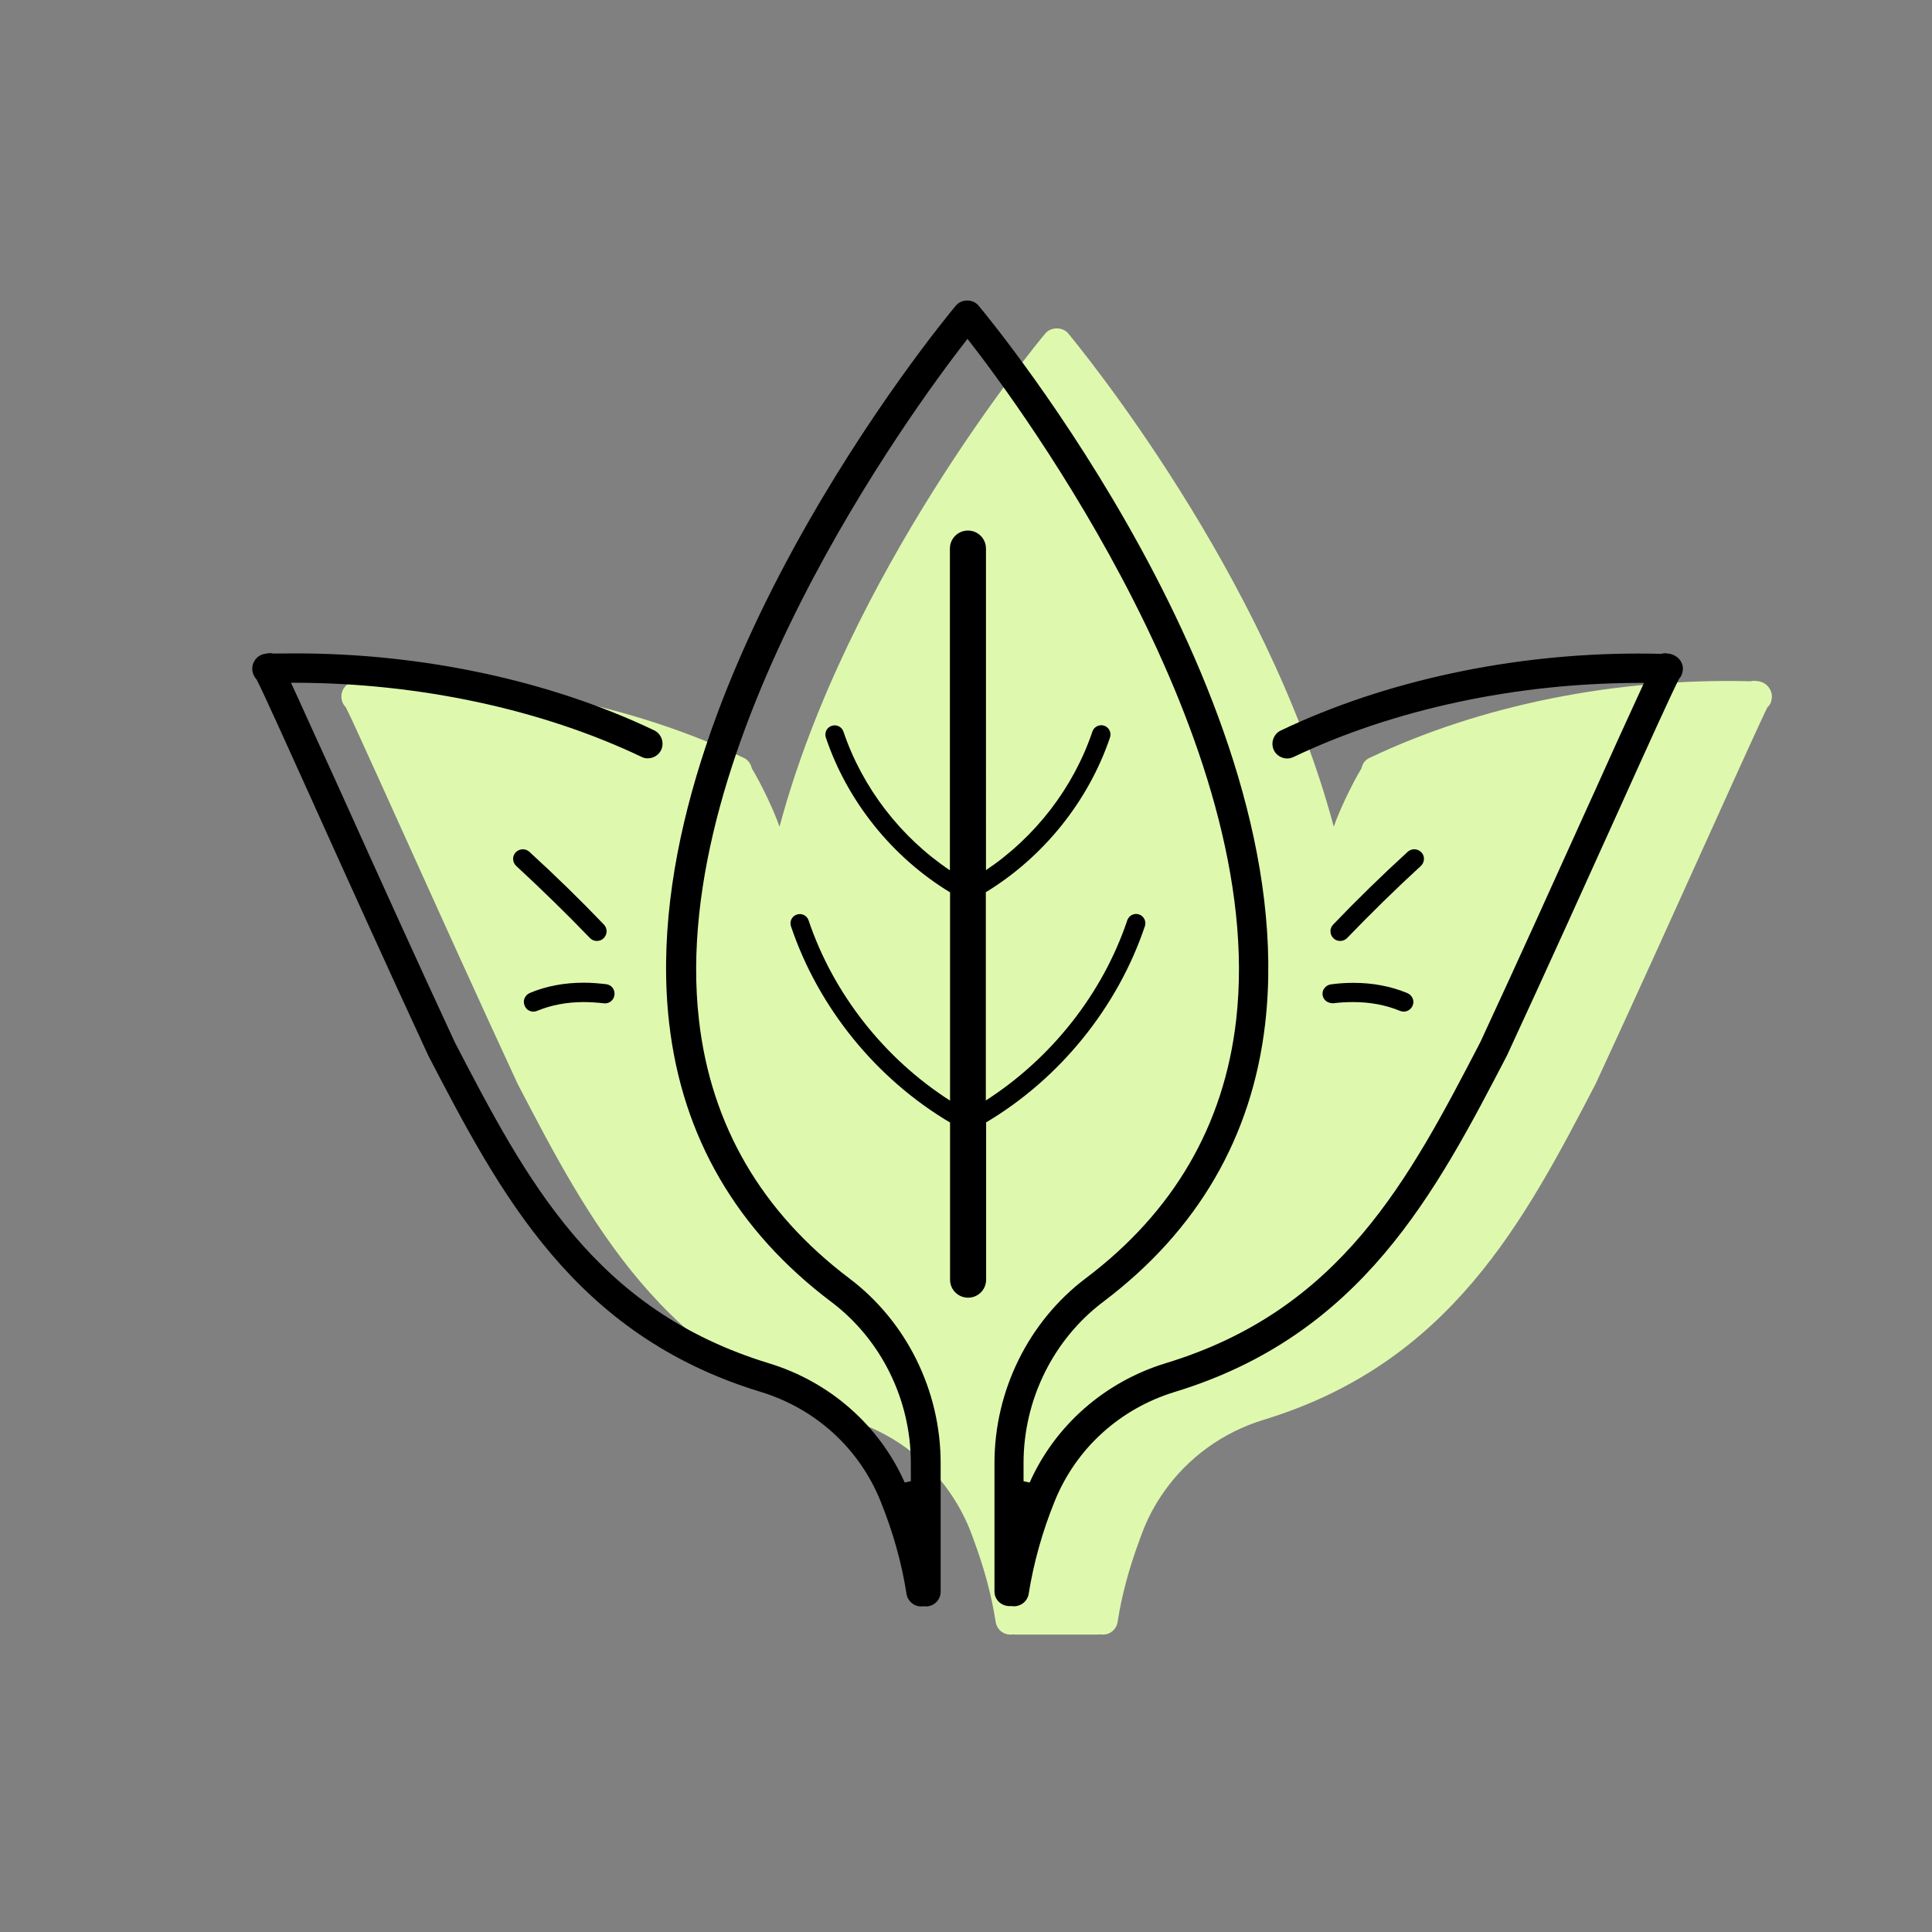
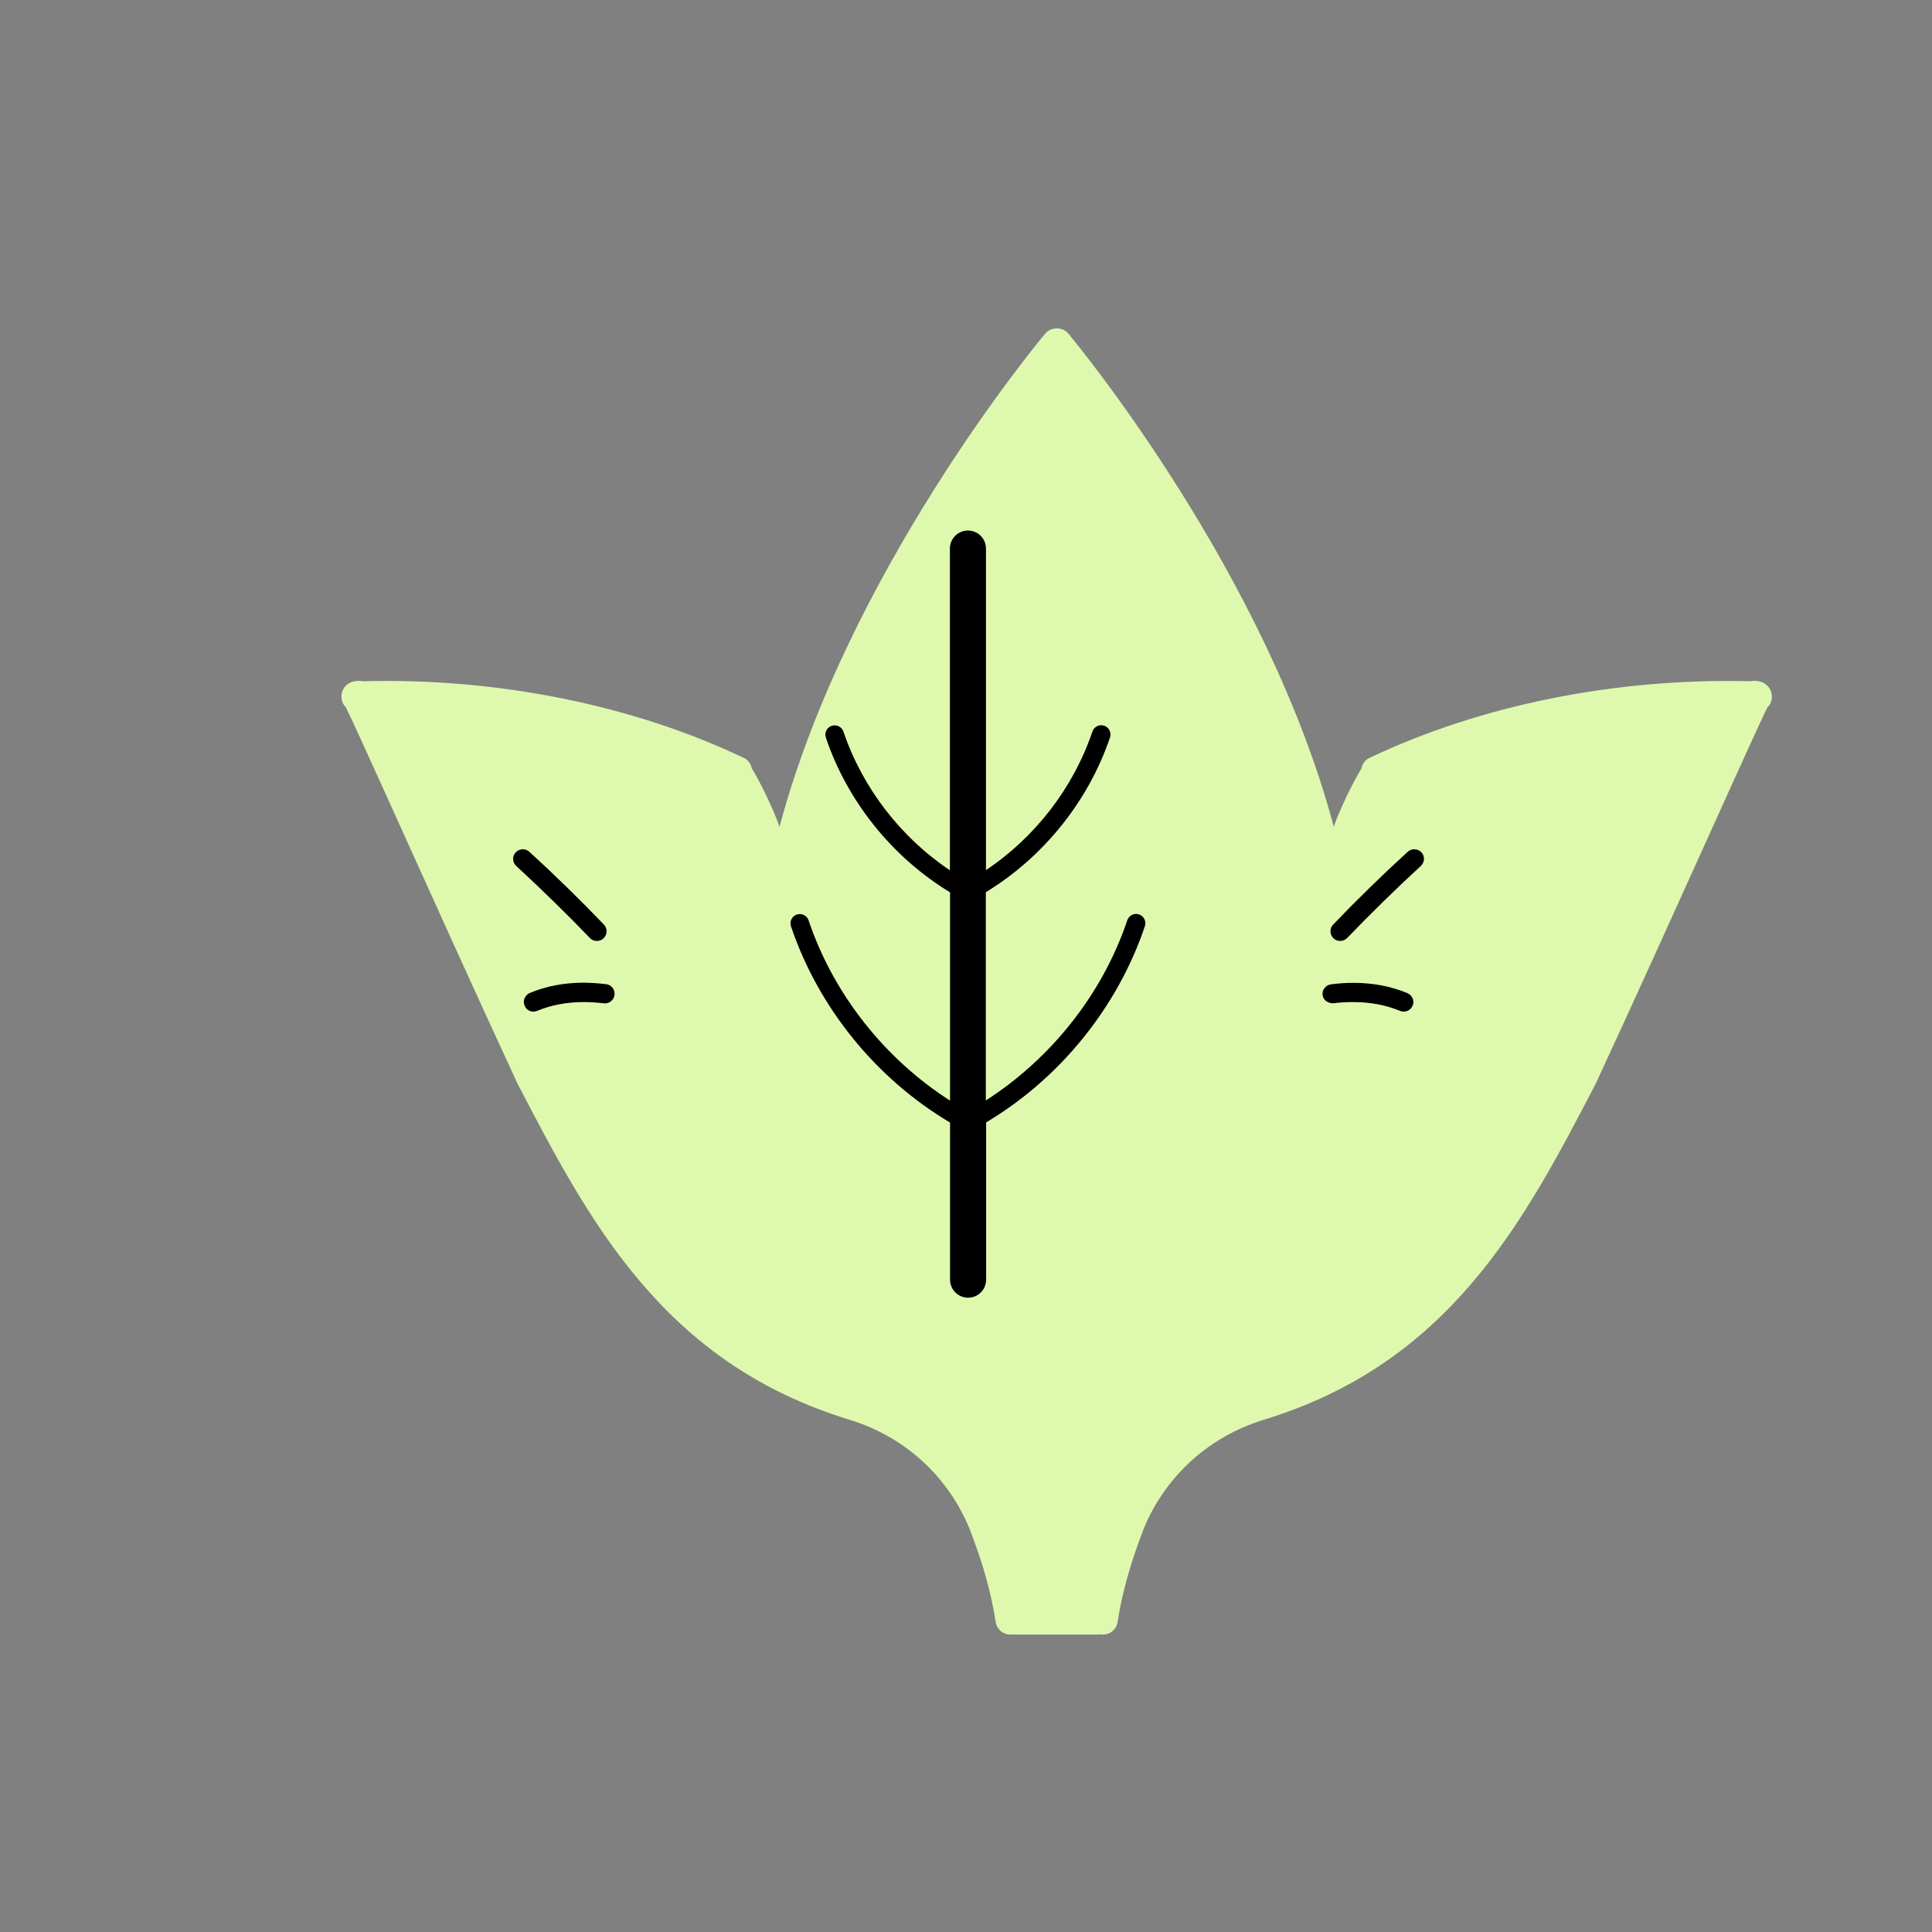
<svg xmlns="http://www.w3.org/2000/svg" version="1.1" x="0px" y="0px" viewBox="0 0 129.6 129.6" style="enable-background:new 0 0 129.6 129.6;" xml:space="preserve">
  <rect x="0" y="0" width="129.6" height="129.6" fill="#808080" stroke="none" />
  <style type="text/css">
	.st0{fill:#DEF9AE;}
	.st1{fill:#EEFAF7;}
	.st2{fill-rule:evenodd;clip-rule:evenodd;}
	.st3{fill:#221F20;}
</style>
  <g id="Website_Screenshot">
</g>
  <g id="Layer_1">
    <g>
      <path class="st0" d="M118.85,46.86c0.07-0.5-0.26-0.99-0.75-1.13c-0.02-0.01-0.05-0.01-0.07-0.02c-0.03-0.01-0.05-0.01-0.08-0.01    c-0.18-0.03-0.33-0.05-0.45-0.01c-0.02,0.01-0.05,0-0.07,0.01c0,0-0.01,0-0.01,0c-9.02-0.23-18.09,1.59-25.55,5.14c0,0,0,0-0.01,0    c-0.29,0.14-0.47,0.4-0.53,0.7c-0.61,1-1.49,2.83-1.86,3.92C84.95,38.49,72.34,23.2,71.66,22.37c-0.19-0.23-0.48-0.34-0.77-0.34    c-0.29,0-0.58,0.11-0.77,0.34c-0.69,0.82-13.29,16.11-17.83,33.09c-0.37-1.09-1.25-2.92-1.86-3.92c-0.06-0.29-0.24-0.56-0.53-0.7    c0,0,0,0-0.01,0c-7.45-3.55-16.52-5.38-25.55-5.14c0,0-0.01,0-0.01,0c-0.02-0.01-0.05,0-0.07-0.01c-0.13-0.03-0.27-0.02-0.45,0.01    c-0.03,0.01-0.05,0.01-0.08,0.01c-0.02,0-0.05,0.01-0.07,0.02c-0.49,0.13-0.82,0.62-0.75,1.13c0.04,0.26,0.14,0.45,0.28,0.57    c0.18,0.35,0.57,1.18,1.08,2.31c0.74,1.62,1.76,3.87,2.86,6.31c2.2,4.87,4.94,10.93,7.59,16.65c4.79,9.2,9.74,18.71,22.27,22.54    c2.75,0.84,5.07,2.53,6.67,4.8c0.55,0.78,1.01,1.62,1.38,2.52c0.11,0.27,0.2,0.53,0.3,0.8c0.67,1.81,1.17,3.63,1.45,5.44    c0.06,0.37,0.31,0.67,0.64,0.79c0.11,0.04,0.23,0.06,0.35,0.06c0.05,0,0.1,0,0.16-0.01c0.01,0,0.02-0.01,0.03-0.01    c0.04,0.01,0.08,0.02,0.12,0.02l0,0h5.58h0c0.04,0,0.08-0.02,0.12-0.02c0.01,0,0.02,0.01,0.03,0.01c0.05,0.01,0.1,0.01,0.16,0.01    c0.12,0,0.24-0.02,0.35-0.06c0.33-0.12,0.59-0.42,0.64-0.79c0.28-1.81,0.78-3.63,1.45-5.44c0.1-0.27,0.19-0.53,0.3-0.8    c0.36-0.9,0.83-1.74,1.38-2.52c1.6-2.26,3.92-3.96,6.67-4.8c12.53-3.82,17.48-13.34,22.27-22.54c2.65-5.72,5.39-11.78,7.59-16.65    c1.1-2.44,2.12-4.69,2.86-6.31c0.52-1.13,0.9-1.96,1.08-2.31C118.72,47.31,118.82,47.12,118.85,46.86z" />
      <g>
        <path d="M89.9,63.12c0.18,0,0.34-0.07,0.47-0.2c1.59-1.65,3.25-3.28,4.94-4.83c0.13-0.12,0.2-0.28,0.21-0.45     c0.01-0.17-0.05-0.34-0.17-0.46c-0.12-0.13-0.29-0.21-0.48-0.21c-0.16,0-0.32,0.06-0.44,0.17c-1.72,1.57-3.4,3.21-5,4.88     c-0.25,0.26-0.24,0.67,0.02,0.92C89.57,63.06,89.73,63.12,89.9,63.12z" />
        <path d="M88.72,66.74c0.04,0.32,0.31,0.56,0.71,0.56c0,0,0.01,0,0.01,0c0.46-0.06,0.91-0.08,1.34-0.08c1.14,0,2.19,0.2,3.13,0.59     c0.08,0.03,0.16,0.05,0.25,0.05c0.26,0,0.5-0.16,0.6-0.4c0.07-0.16,0.07-0.33,0-0.49c-0.07-0.16-0.19-0.28-0.35-0.35     c-1.1-0.46-2.32-0.69-3.62-0.69c-0.49,0-0.99,0.03-1.5,0.1c-0.17,0.02-0.33,0.11-0.43,0.24C88.74,66.4,88.7,66.57,88.72,66.74z" />
        <path d="M39.57,62.92c0.12,0.13,0.29,0.2,0.47,0.2c0.17,0,0.33-0.06,0.45-0.18c0.26-0.25,0.27-0.66,0.02-0.92     c-1.6-1.67-3.28-3.31-5-4.88c-0.12-0.11-0.27-0.17-0.44-0.17c-0.18,0-0.36,0.08-0.48,0.21c-0.12,0.13-0.18,0.29-0.17,0.46     c0.01,0.17,0.08,0.33,0.21,0.45C36.33,59.66,37.99,61.28,39.57,62.92z" />
        <path d="M35.78,67.86c0.08,0,0.17-0.02,0.25-0.05c0.94-0.39,1.99-0.59,3.13-0.59c0.43,0,0.88,0.03,1.42,0.09     c0.32,0,0.6-0.24,0.64-0.57c0.02-0.17-0.02-0.34-0.13-0.48c-0.11-0.14-0.26-0.22-0.43-0.24c-0.51-0.06-1.02-0.1-1.5-0.1     c-1.31,0-2.53,0.23-3.62,0.69c-0.16,0.07-0.28,0.19-0.35,0.35c-0.07,0.16-0.07,0.33,0,0.49C35.28,67.7,35.51,67.86,35.78,67.86z" />
        <path d="M76.8,62.13c0.11-0.33-0.07-0.68-0.39-0.79c-0.33-0.11-0.68,0.07-0.79,0.39c-1.66,4.94-5.1,9.27-9.49,12.09V59.85     c3.86-2.35,6.88-6.1,8.33-10.38c0.11-0.33-0.07-0.68-0.39-0.79c-0.33-0.11-0.68,0.07-0.79,0.39c-1.27,3.77-3.84,7.09-7.14,9.3     V36.8c0-0.67-0.54-1.21-1.21-1.21c-0.67,0-1.21,0.54-1.21,1.21v21.58c-3.3-2.21-5.87-5.54-7.14-9.3     c-0.11-0.33-0.47-0.5-0.79-0.39c-0.33,0.11-0.5,0.46-0.39,0.79c1.44,4.28,4.46,8.03,8.33,10.38v13.97     c-4.39-2.81-7.82-7.14-9.49-12.09c-0.11-0.33-0.46-0.5-0.79-0.39c-0.33,0.11-0.5,0.46-0.39,0.79     c1.84,5.46,5.72,10.23,10.67,13.16v10.54c0,0.67,0.54,1.21,1.21,1.21c0.67,0,1.21-0.54,1.21-1.21V75.29     C71.08,72.36,74.96,67.59,76.8,62.13z" />
-         <path d="M68.02,107.75c-0.05,0-0.1-0.01-0.16-0.01l-0.04-0.01c0,0-0.07,0.01-0.08,0.01c-0.59,0-1.03-0.44-1.03-0.98v-8.62     c0-4.86,2.29-9.5,6.12-12.39c5.89-4.44,9.28-10.26,10.09-17.31c2.15-18.64-14.49-41.17-17.85-45.49l-0.17-0.22l-0.17,0.22     c-3.36,4.33-19.99,26.87-17.84,45.5c0.81,7.05,4.21,12.87,10.09,17.31c3.83,2.89,6.12,7.52,6.12,12.39v8.62     c0,0.55-0.44,0.99-0.99,0.99l-0.05-0.01l-0.11,0c-0.06,0.01-0.11,0.01-0.16,0.01c-0.49,0-0.9-0.35-0.98-0.84     c-0.32-2.07-0.91-4.17-1.75-6.24c-1.43-3.53-4.36-6.2-8.06-7.32c-12.52-3.82-17.47-13.33-22.26-22.53     c-2.7-5.83-5.53-12.08-7.59-16.65l-0.16-0.36c-1.78-3.94-3.32-7.35-3.77-8.23c-0.17-0.19-0.26-0.37-0.29-0.6     c-0.07-0.49,0.25-0.98,0.74-1.11c0.21-0.04,0.34-0.07,0.45-0.07c0.07,0,0.12,0.01,0.18,0.03c0.56,0,1.05-0.01,1.54-0.01     c8.52,0,17.06,1.83,24.04,5.16c0.49,0.24,0.7,0.83,0.47,1.32c-0.16,0.34-0.52,0.56-0.9,0.56c-0.15,0-0.29-0.03-0.42-0.1     c-6.69-3.19-14.92-4.95-23.17-4.97l-0.34,0l0.51,1.11c0.62,1.36,1.45,3.2,2.43,5.34l0.57,1.26c2.17,4.81,4.87,10.79,7.49,16.43     c4.8,9.23,9.34,17.93,21.06,21.51c4.08,1.24,7.4,4.16,9.11,8l0.41-0.09v-1.22c0-4.25-1.99-8.29-5.34-10.81     c-6.34-4.78-9.99-11.06-10.87-18.67c-2.51-21.83,18.34-47.1,19.23-48.16c0.18-0.21,0.46-0.34,0.76-0.34     c0.3,0,0.58,0.12,0.76,0.34c0.89,1.06,21.74,26.33,19.23,48.16c-0.88,7.61-4.53,13.89-10.87,18.67     c-3.34,2.52-5.34,6.56-5.34,10.81v1.22l0.41,0.09c1.71-3.84,5.04-6.75,9.11-8C89.95,87.88,94.5,79.15,99.3,69.91     c2.48-5.34,5.1-11.14,7.2-15.79l0.46-1.01c1.13-2.51,2.1-4.66,2.81-6.19l0.51-1.11l-0.34,0c-8.24,0.01-16.46,1.77-23.17,4.97     c-0.13,0.06-0.27,0.1-0.42,0.1c-0.38,0-0.74-0.22-0.9-0.56c-0.23-0.49-0.02-1.09,0.47-1.32c6.98-3.33,15.5-5.16,23.99-5.16     c0.51,0,1.01,0.01,1.52,0.02c0.13-0.03,0.18-0.04,0.25-0.04c0.12,0,0.24,0.03,0.39,0.05c0.56,0.15,0.88,0.63,0.81,1.12     c-0.03,0.23-0.12,0.41-0.25,0.55c-0.49,0.95-2.12,4.55-3.84,8.36l-0.13,0.29c-2.09,4.62-4.91,10.87-7.57,16.61     c-4.79,9.21-9.75,18.75-22.28,22.57c-3.7,1.13-6.63,3.8-8.06,7.33c-0.84,2.07-1.42,4.17-1.75,6.24     C68.92,107.4,68.51,107.75,68.02,107.75z" />
      </g>
    </g>
  </g>
  <g id="Layer_3">
</g>
</svg>